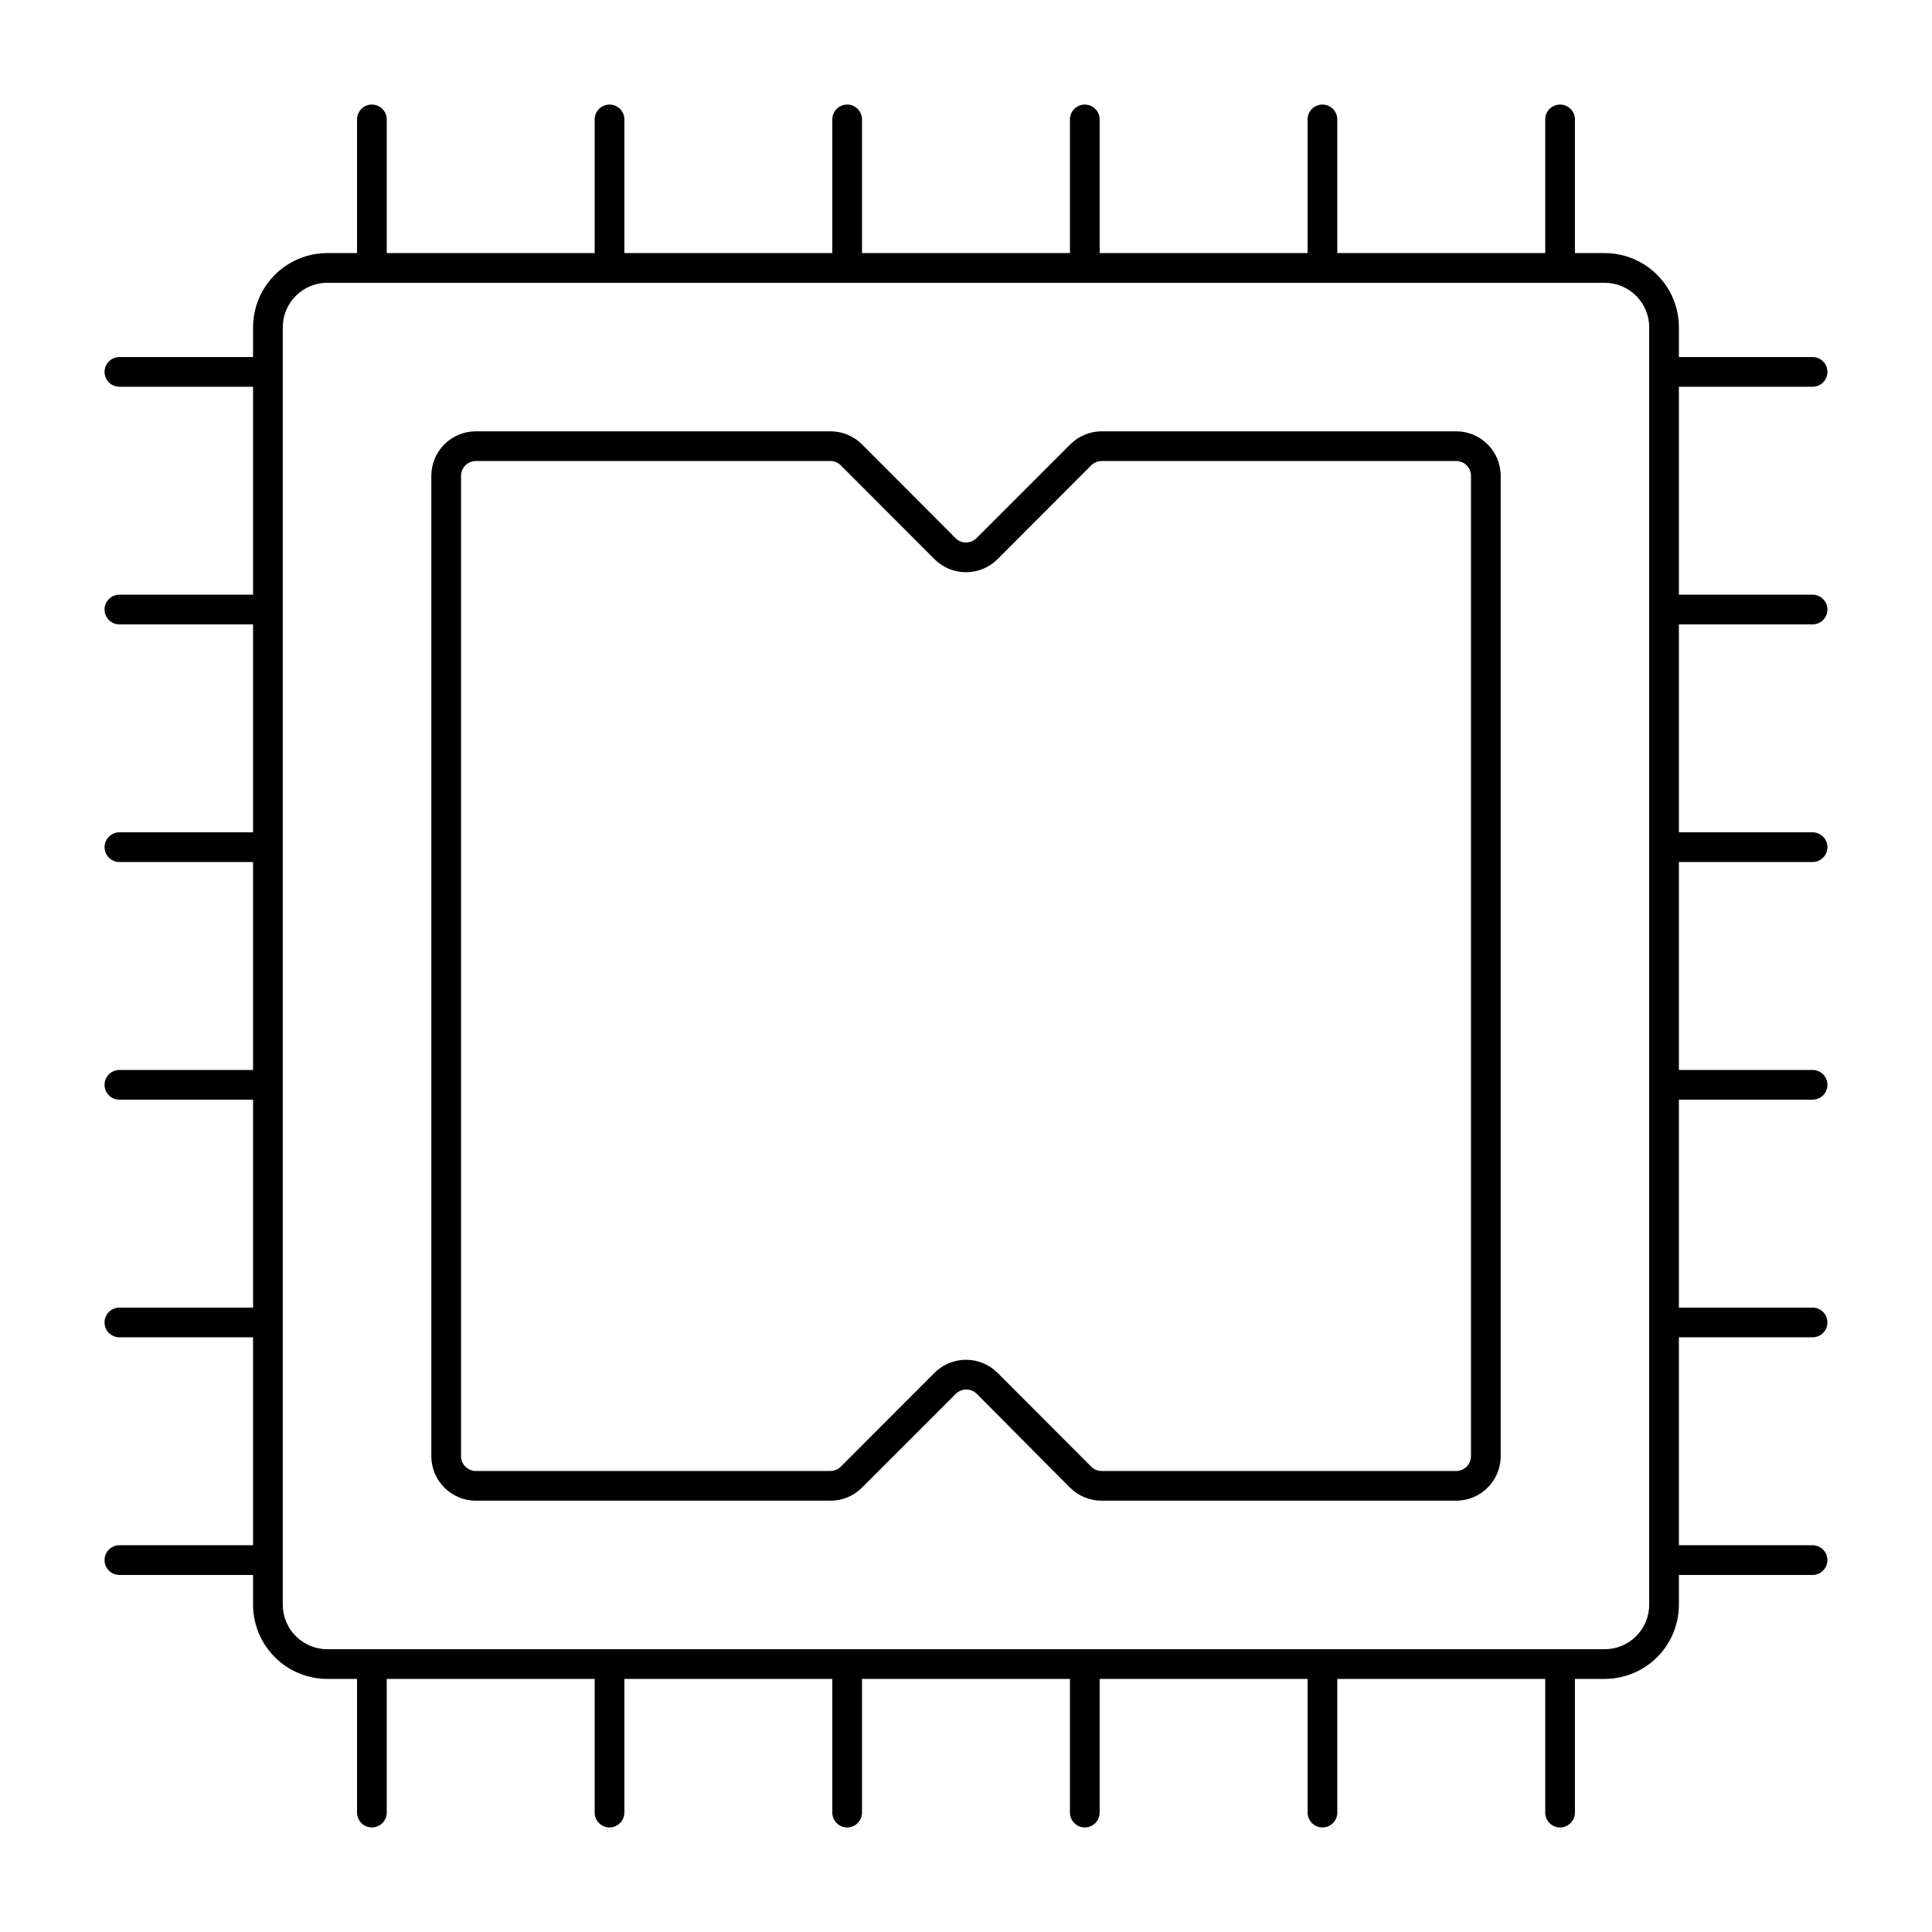
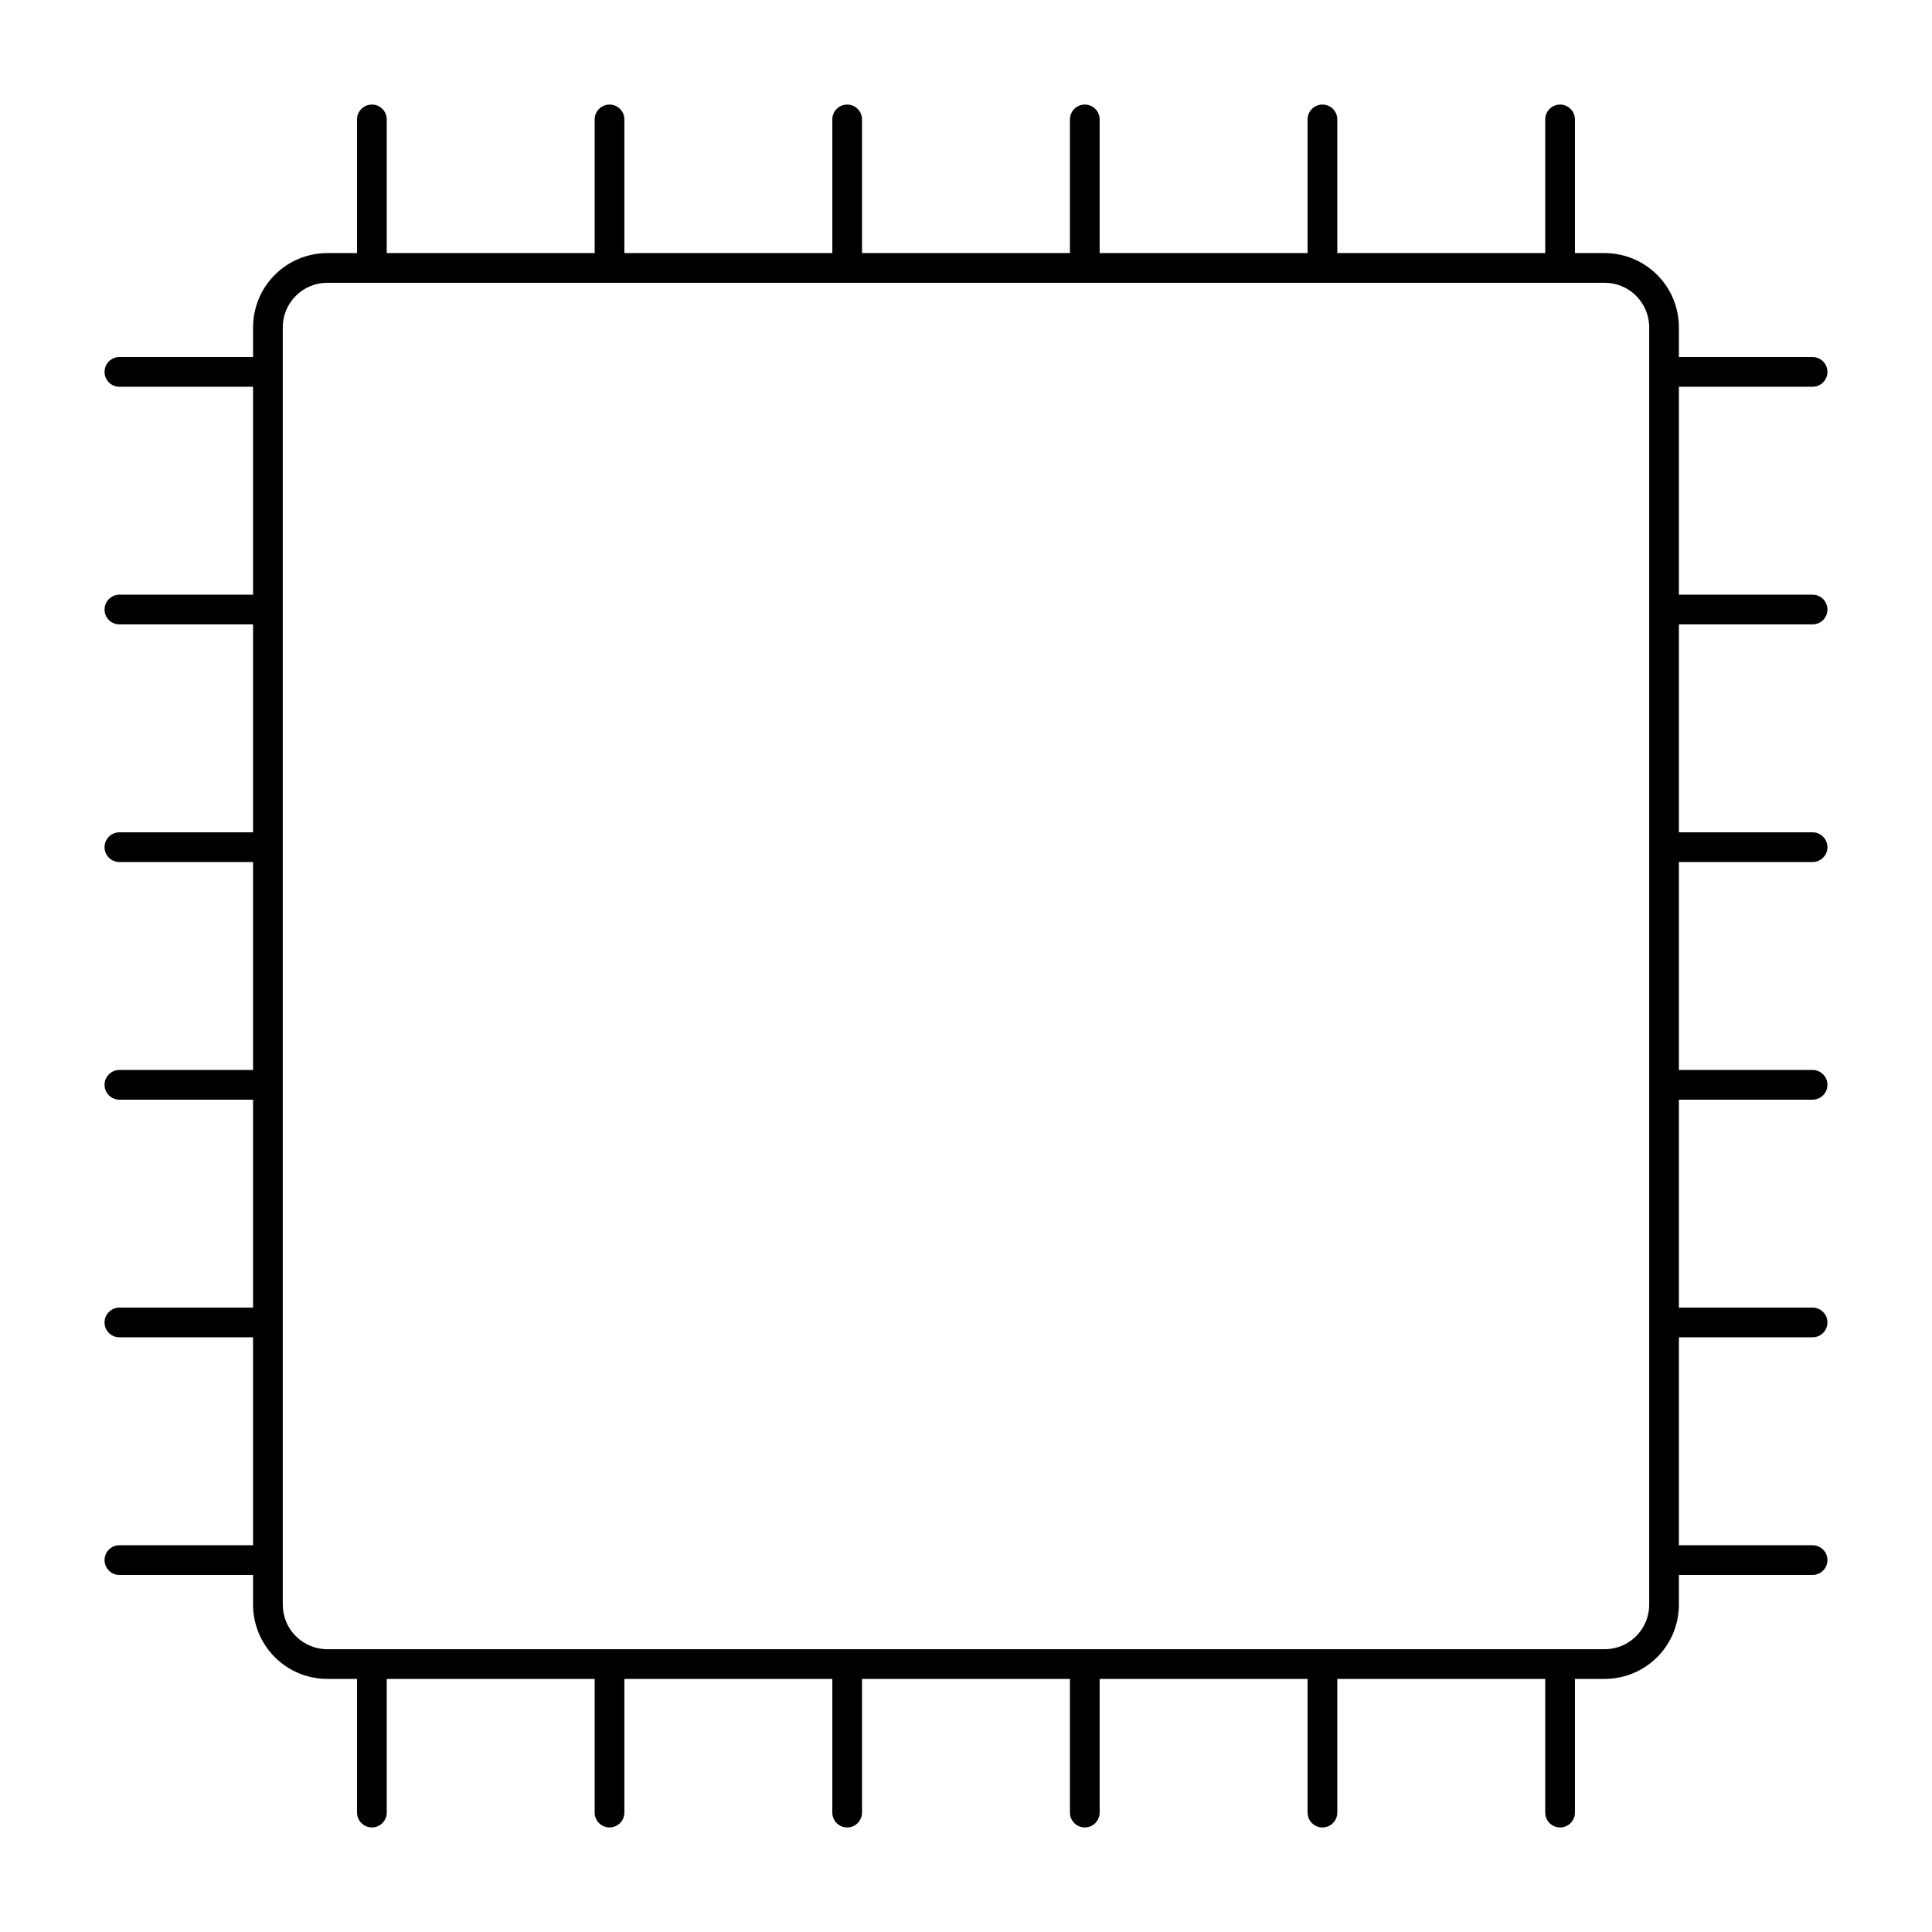
<svg xmlns="http://www.w3.org/2000/svg" fill="#000000" width="800px" height="800px" version="1.1" viewBox="144 144 512 512">
  <g>
    <path d="m624.35 309.47c2.172 0 3.938-1.762 3.938-3.934 0-2.176-1.766-3.938-3.938-3.938h-35.426v-55.105h35.426c2.172 0 3.938-1.762 3.938-3.934 0-2.176-1.766-3.938-3.938-3.938h-35.426v-7.871c0-5.219-2.07-10.227-5.762-13.914-3.691-3.691-8.699-5.766-13.918-5.766h-7.871v-35.426c0-2.172-1.762-3.934-3.938-3.934-2.172 0-3.934 1.762-3.934 3.934v35.426h-55.105v-35.426c0-2.172-1.762-3.934-3.938-3.934-2.172 0-3.934 1.762-3.934 3.934v35.426h-55.105v-35.426c0-2.172-1.762-3.934-3.934-3.934-2.176 0-3.938 1.762-3.938 3.934v35.426h-55.105v-35.426c0-2.172-1.762-3.934-3.934-3.934-2.176 0-3.938 1.762-3.938 3.934v35.426h-55.105v-35.426c0-2.172-1.762-3.934-3.934-3.934-2.176 0-3.938 1.762-3.938 3.934v35.426h-55.105v-35.426c0-2.172-1.762-3.934-3.934-3.934-2.176 0-3.938 1.762-3.938 3.934v35.426h-7.871c-5.219 0-10.227 2.074-13.914 5.766-3.691 3.688-5.766 8.695-5.766 13.914v7.871h-35.426c-2.172 0-3.934 1.762-3.934 3.938 0 2.172 1.762 3.934 3.934 3.934h35.426v55.105h-35.426c-2.172 0-3.934 1.762-3.934 3.938 0 2.172 1.762 3.934 3.934 3.934h35.426v55.105h-35.426c-2.172 0-3.934 1.762-3.934 3.938 0 2.172 1.762 3.934 3.934 3.934h35.426v55.105h-35.426c-2.172 0-3.934 1.762-3.934 3.938 0 2.172 1.762 3.934 3.934 3.934h35.426v55.105h-35.426c-2.172 0-3.934 1.762-3.934 3.934 0 2.176 1.762 3.938 3.934 3.938h35.426v55.105h-35.426c-2.172 0-3.934 1.762-3.934 3.934 0 2.176 1.762 3.938 3.934 3.938h35.426v7.871c0 5.219 2.074 10.227 5.766 13.918 3.688 3.691 8.695 5.762 13.914 5.762h7.871v35.426c0 2.172 1.762 3.938 3.938 3.938 2.172 0 3.934-1.766 3.934-3.938v-35.426h55.105v35.426c0 2.172 1.762 3.938 3.938 3.938 2.172 0 3.934-1.766 3.934-3.938v-35.426h55.105v35.426c0 2.172 1.762 3.938 3.938 3.938 2.172 0 3.934-1.766 3.934-3.938v-35.426h55.105v35.426c0 2.172 1.762 3.938 3.938 3.938 2.172 0 3.934-1.766 3.934-3.938v-35.426h55.105v35.426c0 2.172 1.762 3.938 3.934 3.938 2.176 0 3.938-1.766 3.938-3.938v-35.426h55.105v35.426c0 2.172 1.762 3.938 3.934 3.938 2.176 0 3.938-1.766 3.938-3.938v-35.426h7.871c5.219 0 10.227-2.07 13.918-5.762 3.691-3.691 5.762-8.699 5.762-13.918v-7.871h35.426c2.172 0 3.938-1.762 3.938-3.938 0-2.172-1.766-3.934-3.938-3.934h-35.426v-55.105h35.426c2.172 0 3.938-1.762 3.938-3.938 0-2.172-1.766-3.934-3.938-3.934h-35.426v-55.105h35.426c2.172 0 3.938-1.762 3.938-3.934 0-2.176-1.766-3.938-3.938-3.938h-35.426v-55.105h35.426c2.172 0 3.938-1.762 3.938-3.934 0-2.176-1.766-3.938-3.938-3.938h-35.426v-55.105zm-43.297 259.78c0 6.523-5.285 11.809-11.809 11.809h-338.5c-6.519 0-11.809-5.285-11.809-11.809v-338.5c0-6.519 5.289-11.809 11.809-11.809h338.5c6.523 0 11.809 5.289 11.809 11.809z" />
-     <path d="m529.89 258.3h-93.914c-3.129 0.004-6.133 1.25-8.344 3.465l-24.836 24.836c-0.738 0.746-1.746 1.164-2.793 1.164-1.051 0-2.059-0.418-2.797-1.164l-24.758-24.836c-2.231-2.234-5.266-3.481-8.422-3.465h-93.914c-6.519 0-11.809 5.289-11.809 11.809v259.78c0 6.523 5.289 11.809 11.809 11.809h93.914c3.156 0.02 6.191-1.23 8.422-3.465l24.836-24.836c0.742-0.746 1.746-1.164 2.797-1.164 1.047 0 2.055 0.418 2.793 1.164l24.68 24.836c2.211 2.215 5.215 3.461 8.344 3.465h93.992c6.523 0 11.809-5.285 11.809-11.809v-259.78c0-6.519-5.285-11.809-11.809-11.809zm3.938 271.59c0 1.043-0.414 2.047-1.152 2.785s-1.742 1.152-2.785 1.152h-93.914c-1.047 0.004-2.051-0.406-2.793-1.145l-24.836-24.875c-4.609-4.602-12.078-4.602-16.691 0l-24.836 24.875c-0.742 0.738-1.746 1.148-2.793 1.145h-93.914c-2.172 0-3.934-1.762-3.934-3.938v-259.78c0-2.172 1.762-3.934 3.934-3.934h93.914c1.047-0.008 2.051 0.402 2.793 1.141l24.836 24.875c4.613 4.606 12.082 4.606 16.691 0l24.836-24.875c0.742-0.738 1.746-1.148 2.793-1.141h93.914c1.043 0 2.047 0.414 2.785 1.152s1.152 1.738 1.152 2.781z" />
  </g>
</svg>